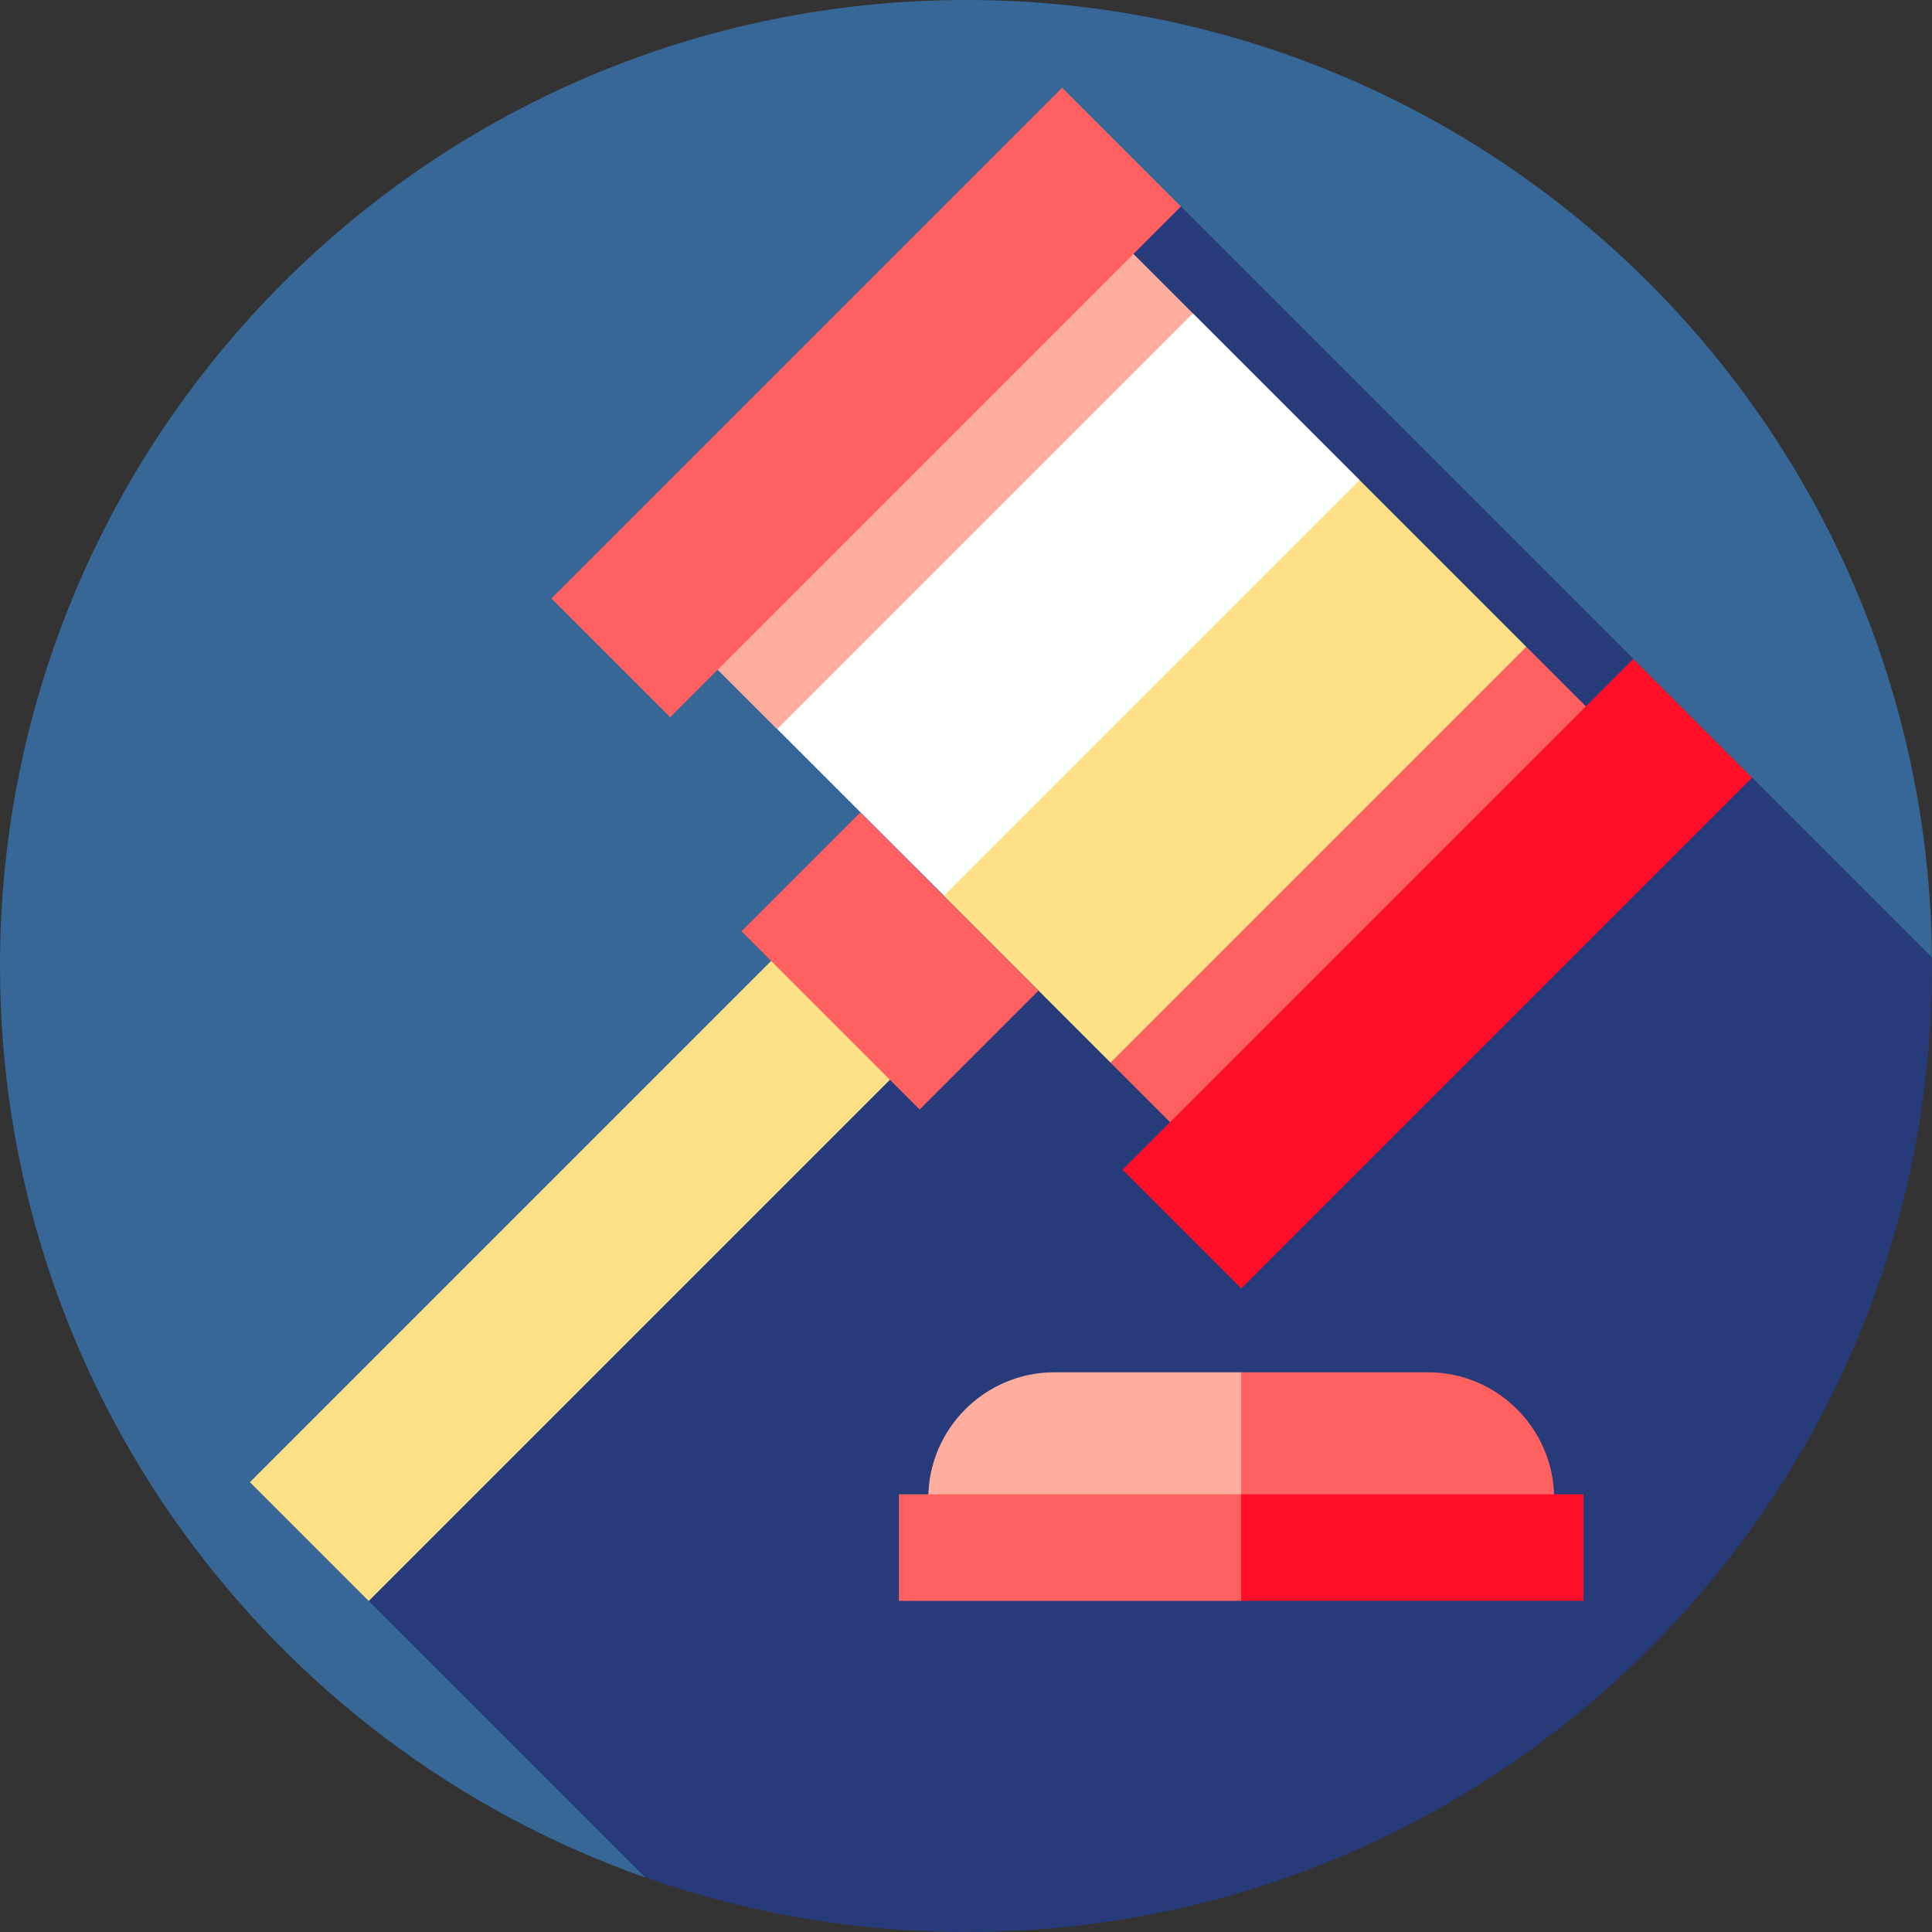
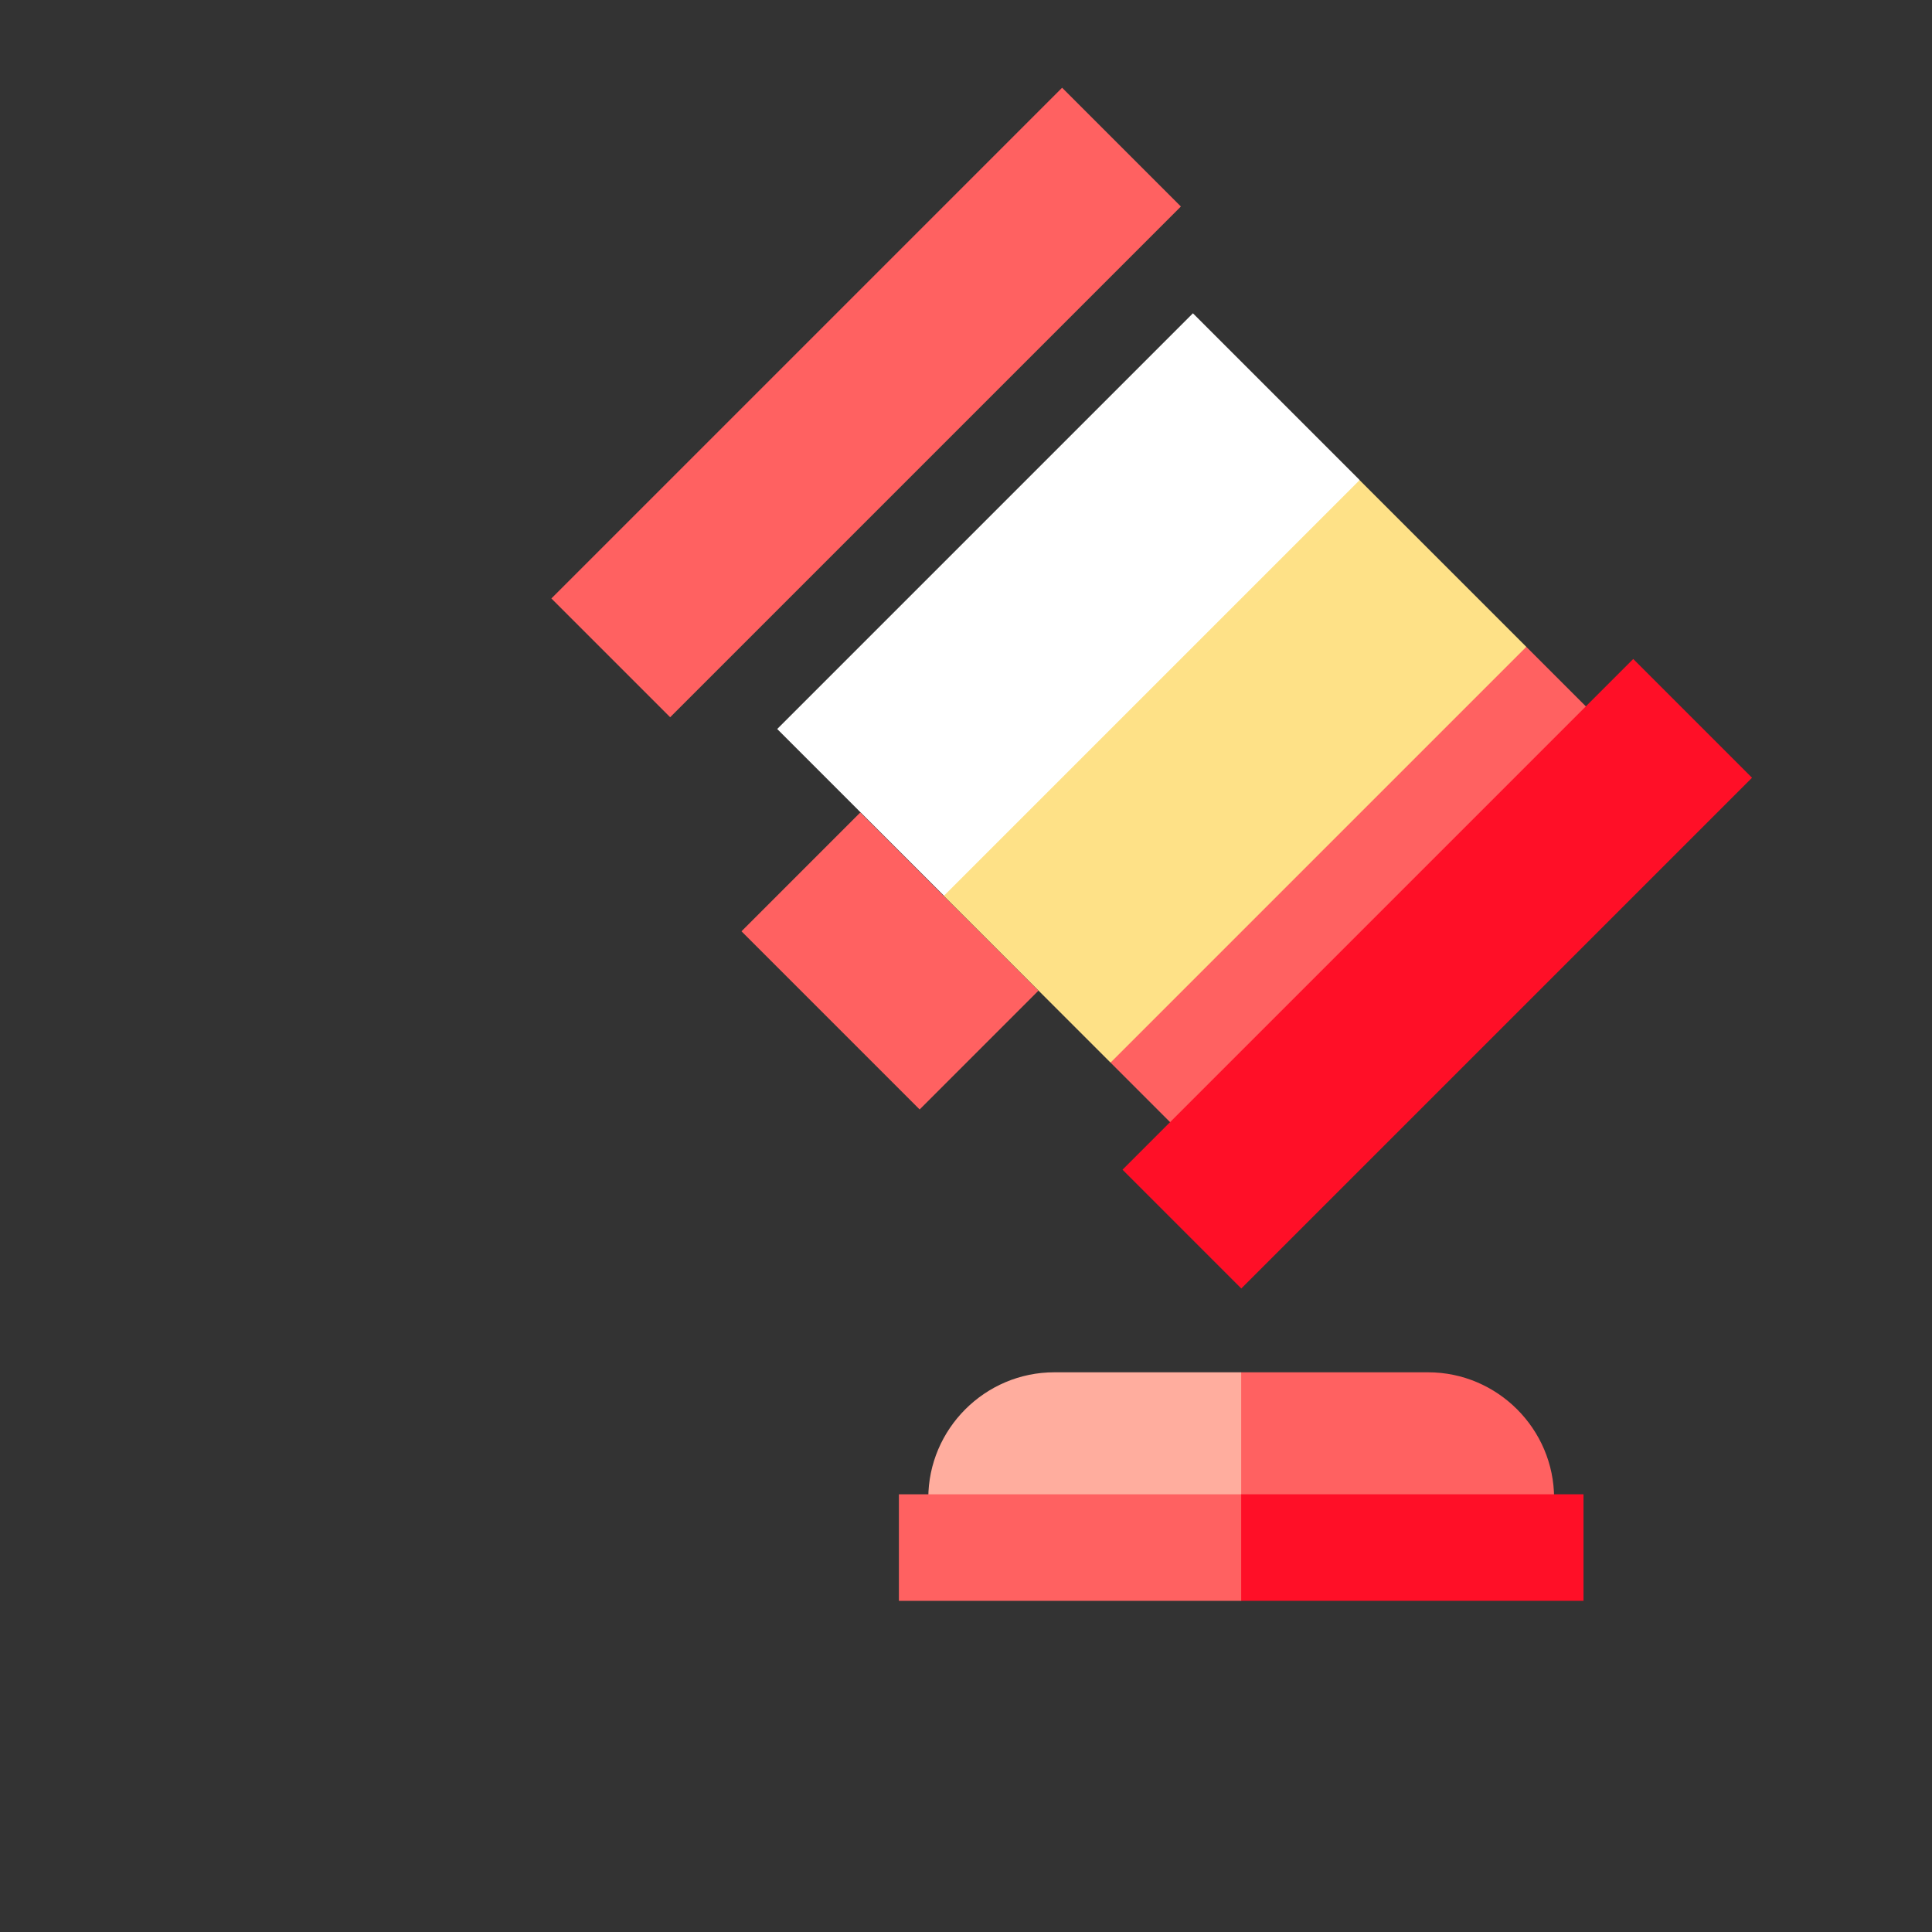
<svg xmlns="http://www.w3.org/2000/svg" version="1.1" id="Layer_1" viewBox="0 0 460 460" xml:space="preserve">
  <rect x="0" y="0" width="460" height="460" fill="#333333" stroke="none" />
  <g>
-     <path style="fill:#366796;" d="M230,0C102.974,0,0,102.974,0,230c0,100.254,64.144,185.527,153.63,217.017L459.991,227.94   C458.885,101.863,356.338,0,230,0z" />
-     <path style="fill:#273B7A;" d="M459.974,227.94l-42.828-42.828l-24.126,5.874l-4.158-34.158L281.165,49.13l-33.913,5.635   l-8.323,122.986L87.789,381.154L153.635,447c23.896,8.409,49.593,13,76.365,13c127.025,0,230-102.975,230-230   C460,229.311,459.98,228.627,459.974,227.94z" />
-     <rect x="119.242" y="208.667" transform="matrix(-0.707 -0.707 0.707 -0.707 24.564 613.02)" style="fill:#FEE187;" width="40.001" height="185.511" />
    <rect x="181.896" y="208.761" transform="matrix(-0.707 -0.707 0.707 -0.707 199.972 540.352)" style="fill:#FF6161;" width="60" height="40" />
    <polygon style="fill:#FF6161;" points="391.693,182.29 292.698,281.285 264.414,253.001 299.769,189.362 363.409,154.006  " />
-     <polygon style="fill:#FFAD9E;" points="283.994,74.591 248.639,138.231 184.999,173.586 156.715,145.302 255.71,46.307  " />
    <polygon style="fill:#FEE187;" points="363.409,154.006 264.414,253.001 224.71,213.297 252.994,142.586 323.705,114.302  " />
    <rect x="184.35" y="115.865" transform="matrix(-0.707 0.707 -0.707 -0.707 535.986 65.877)" style="fill:#FFFFFF;" width="139.999" height="56.159" />
    <rect x="322.196" y="145.781" transform="matrix(-0.707 -0.707 0.707 -0.707 420.271 637.642)" style="fill:#FF0F27;" width="40" height="171.998" />
    <rect x="186.21" y="9.798" transform="matrix(-0.707 -0.707 0.707 -0.707 284.283 309.349)" style="fill:#FF6161;" width="40" height="171.998" />
    <path style="fill:#FF6161;" d="M370.023,356.737v15.367h-94.5l20-45.367h44.5C356.523,326.737,370.023,340.237,370.023,356.737z" />
    <path style="fill:#FFAD9E;" d="M295.523,326.737v45.367h-74.5v-15.367c0-16.5,13.5-30,30-30H295.523z" />
    <polygon style="fill:#FF0F27;" points="377.023,355.787 377.023,381.154 295.523,381.154 275.523,371.154 295.523,355.787  " />
    <rect x="214.023" y="355.787" style="fill:#FF6161;" width="81.5" height="25.367" />
  </g>
</svg>